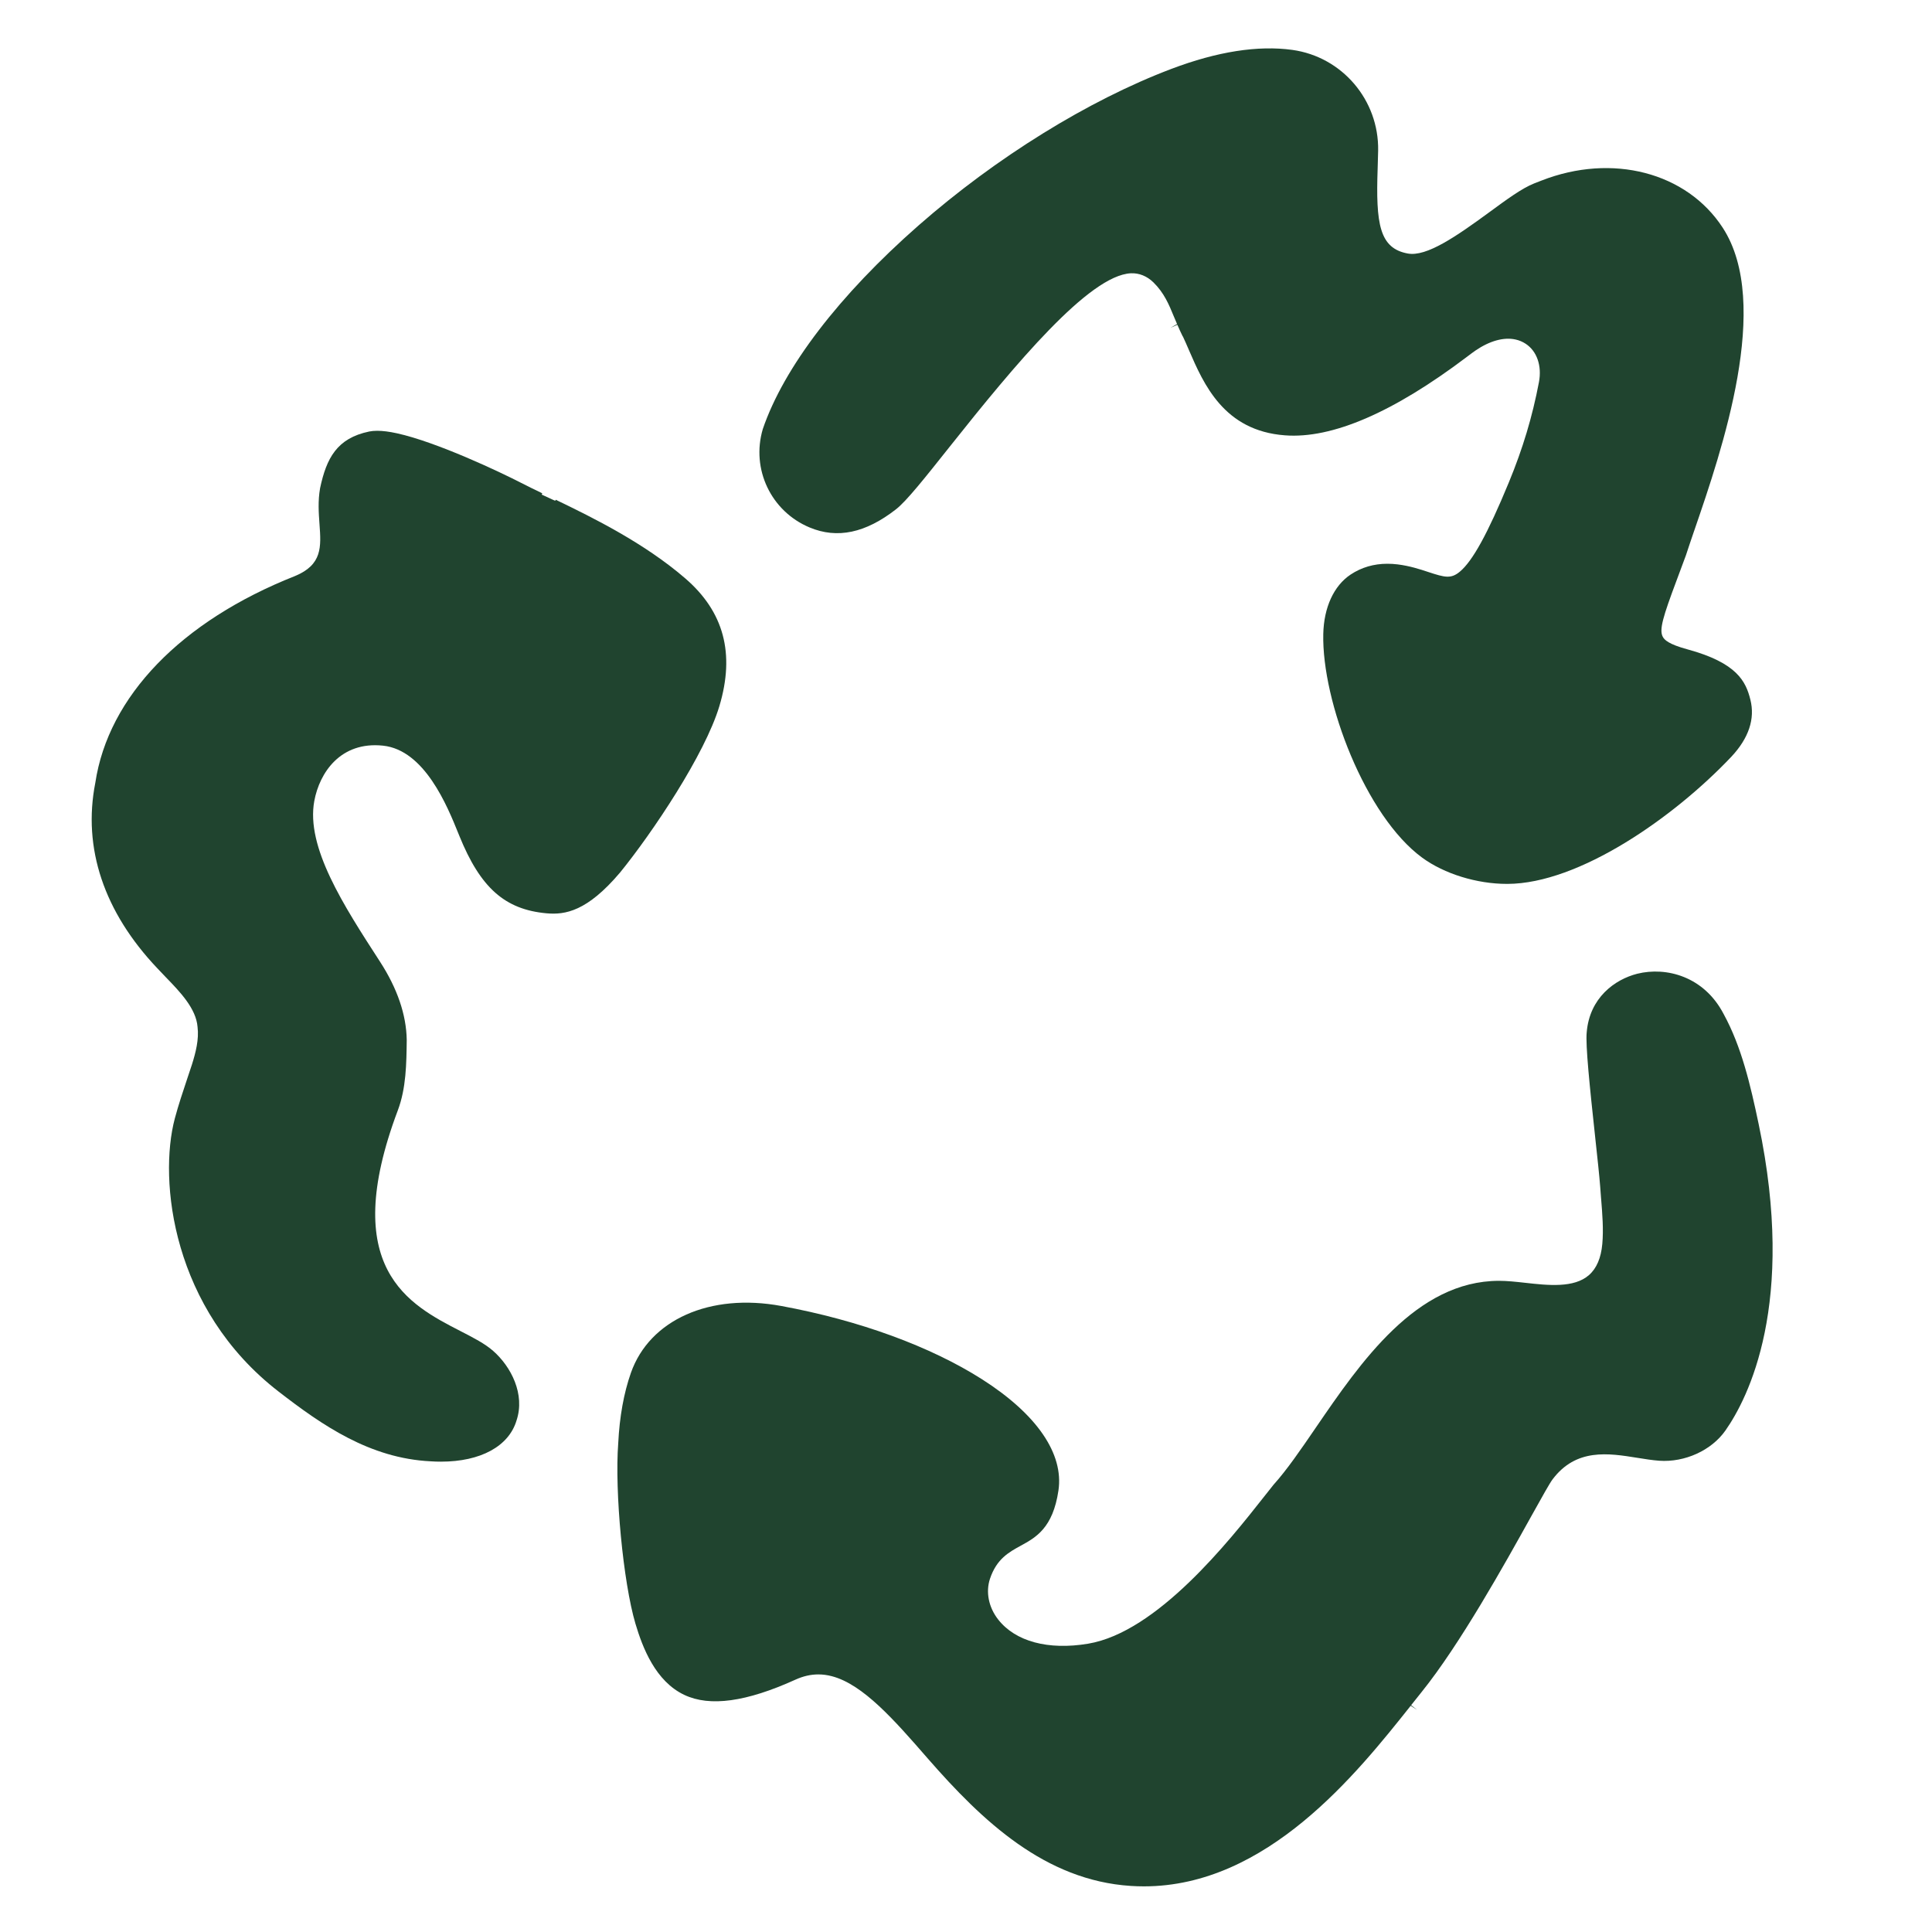
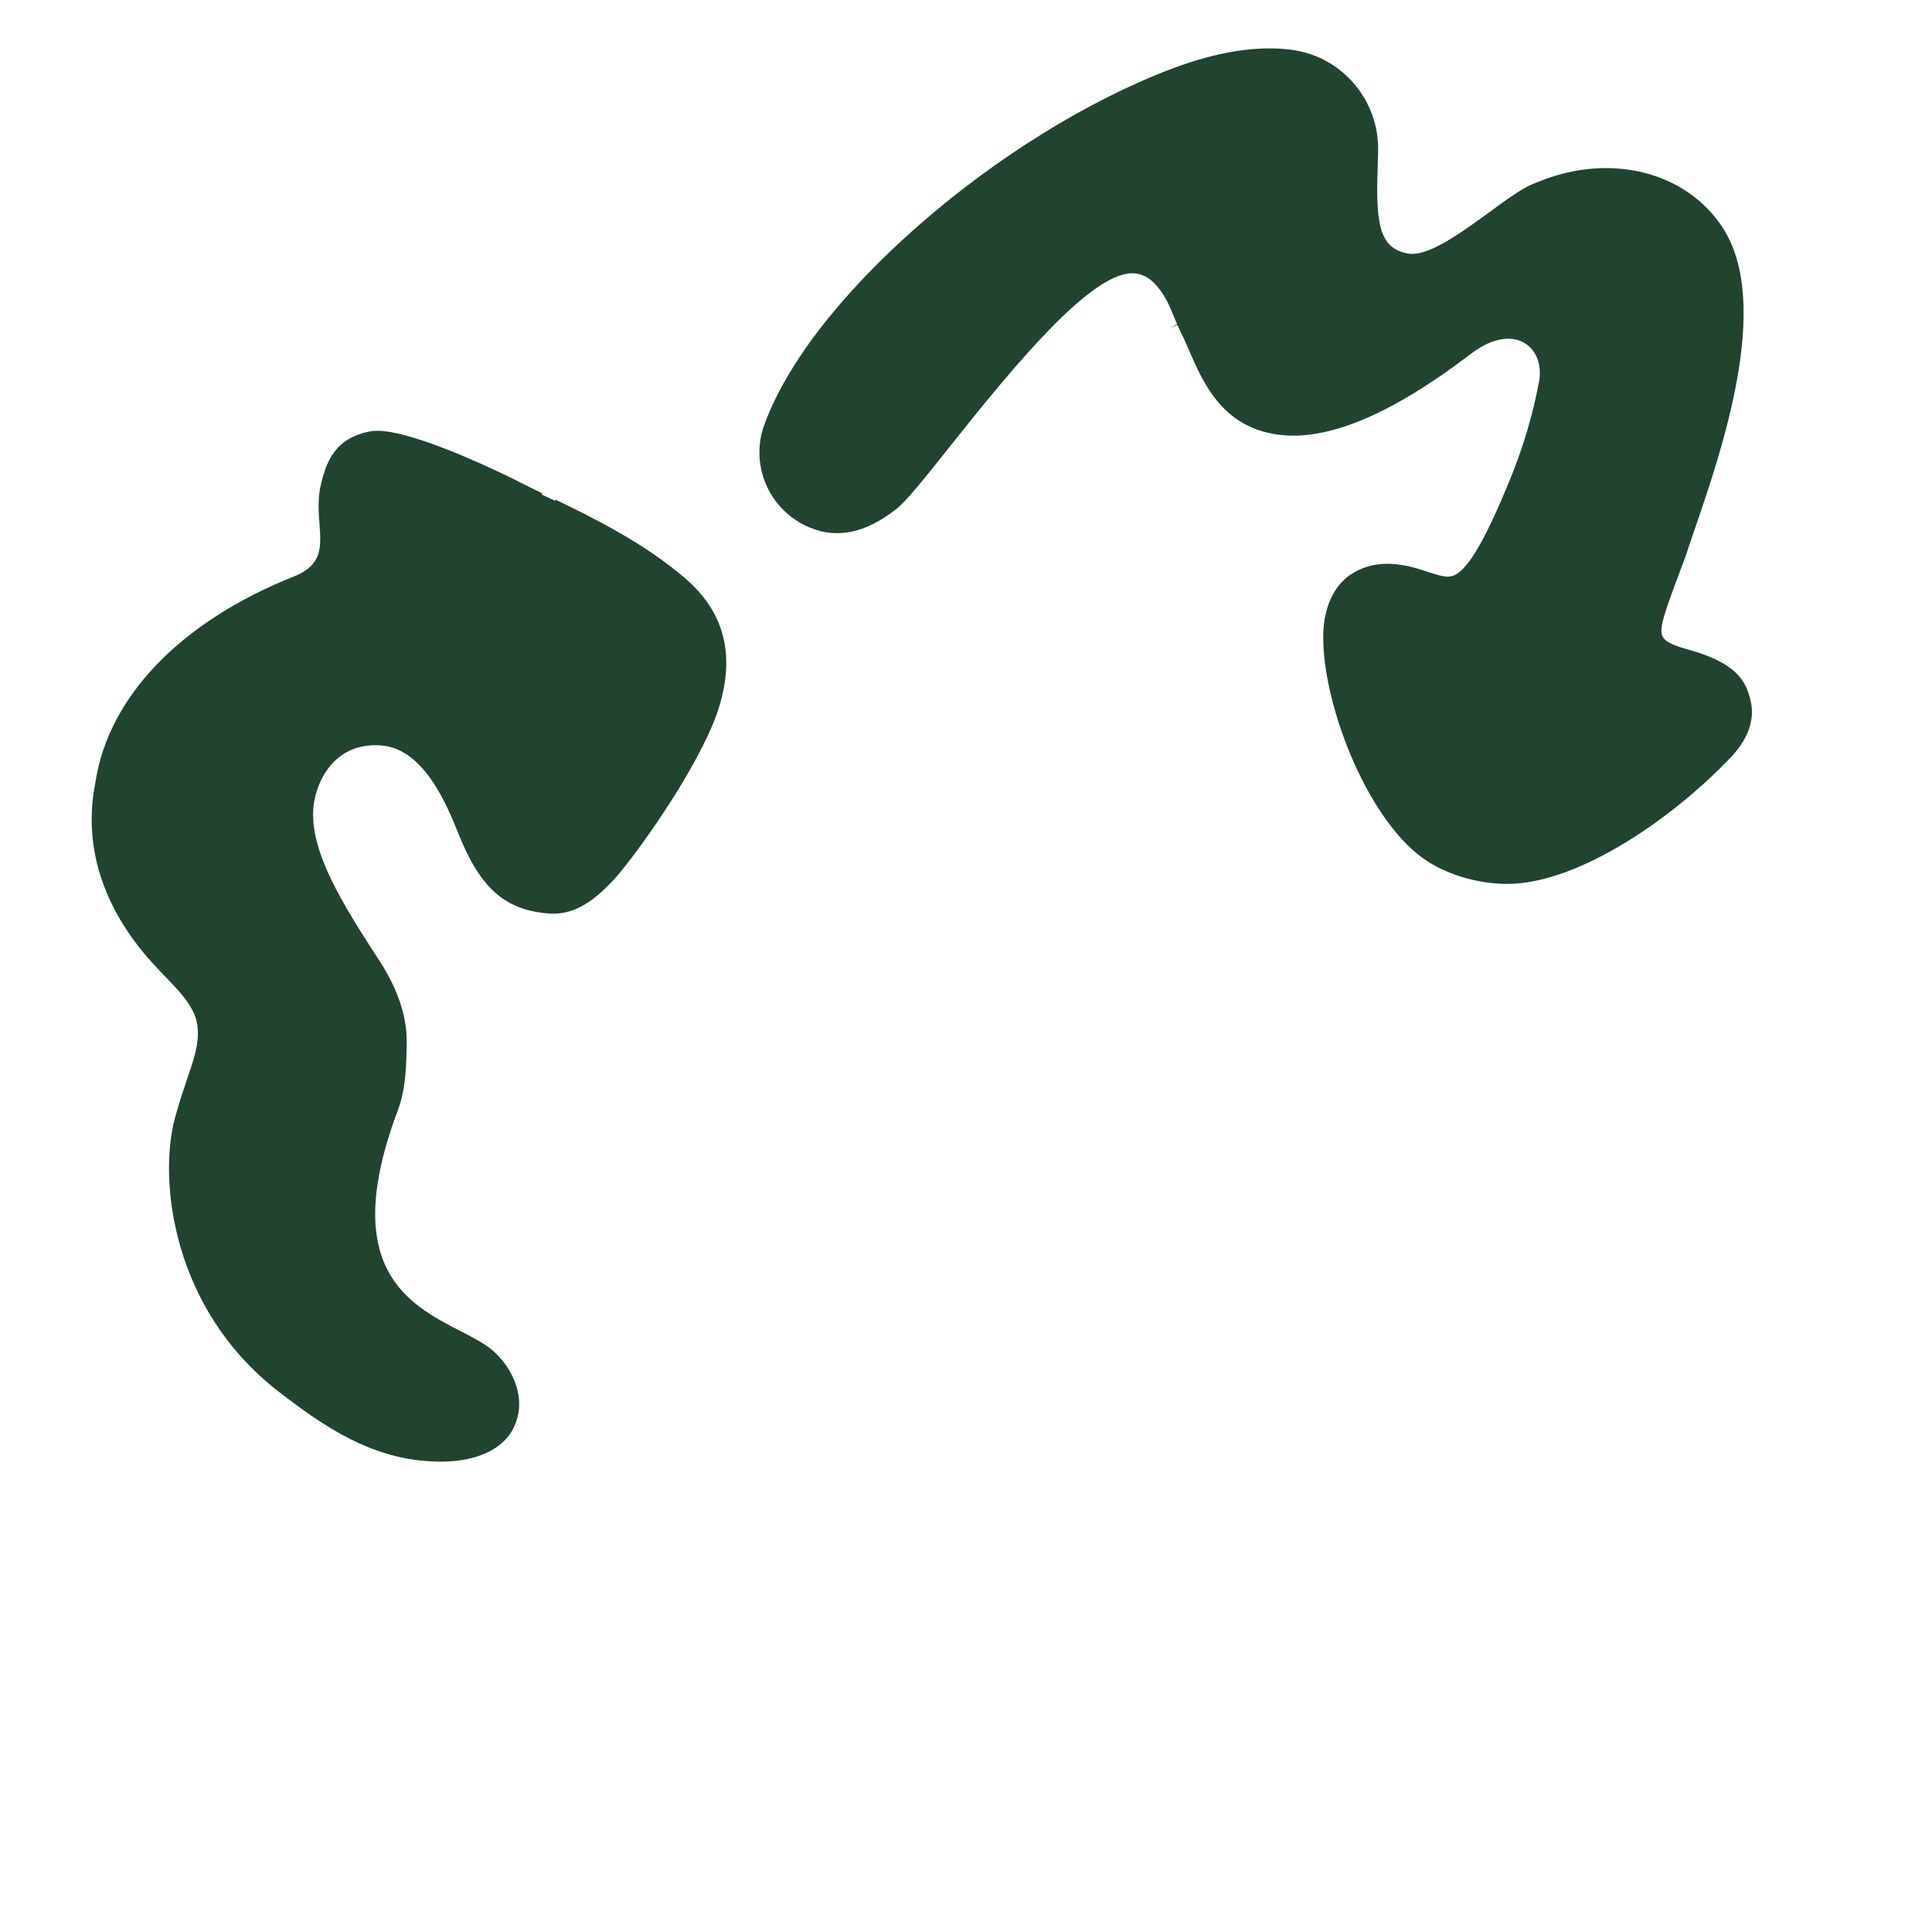
<svg xmlns="http://www.w3.org/2000/svg" viewBox="0 0 400 400" data-sanitized-data-name="Layer 1" data-name="Layer 1" id="Layer_1">
  <defs>
    <style>
      .cls-1 {
        fill: #20442f;
      }
    </style>
  </defs>
-   <path d="M357.24,296.16c4.67-6.67,14.69-26.21,6.87-63.44-1.71-8.15-3.56-16.03-7.24-22.76-4.07-7.84-11.91-9.84-17.88-8.36-4.68,1.18-9.9,4.99-10.48,12.15-.27,2.56.63,11.31,1.75,21.64l.02.2c.46,4.22.85,7.86,1.02,10.07.05.76.11,1.51.17,2.26l.03.34c.25,3.1.51,6.29.24,9.28-.26,2.91-1.19,5.08-2.77,6.46-3.1,2.71-8.47,2.12-13.2,1.59-1.97-.22-3.76-.41-5.42-.41-17.14.02-28.67,16.87-37.94,30.42-3.07,4.49-5.97,8.73-8.73,11.79-.55.68-1.24,1.55-2.03,2.56-7.16,9.08-22.07,27.97-36.37,30.36-8.27,1.38-15.05-.45-18.62-5.01-1.98-2.53-2.61-5.69-1.69-8.45,1.37-4.09,3.9-5.48,6.35-6.82,3.13-1.71,6.67-3.65,7.82-11.44,1.13-7.62-4.48-15.79-15.78-23-10.71-6.83-25.48-12.23-41.6-15.2-14.75-2.73-27.27,2.84-31.14,13.85-1.47,4.19-2.35,9.08-2.62,14.53-.77,10.02,1.03,28.87,3.56,37.39,1.48,4.98,4.15,11.93,10.12,14.75,5.28,2.5,12.81,1.47,23.02-3.16,1.58-.72,3.15-1.08,4.73-1.08.92,0,1.85.12,2.79.37,6.49,1.69,12.98,9.13,19.85,17.02,11.36,13.03,24.32,25.25,42.03,26.4.9.06,1.82.09,2.73.09,25.51,0,44.12-23.41,55.24-37.39l1.3.84h0l-1.21-.96c.76-.95,1.47-1.85,2.15-2.7,7.97-9.89,17.19-26.46,22.69-36.36,2.38-4.27,3.83-6.88,4.44-7.69,4.88-6.5,11.59-5.42,17.51-4.47,1.67.27,3.14.5,4.58.61,5.3.37,10.82-2.14,13.71-6.27Z" class="cls-1" />
  <path d="M244.89,69.63c.4.85.8,1.77,1.19,2.67l.07.17c3.06,7.06,7.24,16.72,19.88,17.66,9.74.75,22.42-4.72,37.64-16.22.7-.53,1.36-1.03,1.79-1.32,2.95-2.02,5.89-2.84,8.31-2.3.75.16,1.46.46,2.1.88,2.34,1.53,3.39,4.58,2.75,7.96-1.36,7.15-3.34,13.75-6.24,20.77-4.37,10.58-7.5,16.27-10.14,18.46-1.82,1.52-3.09,1.2-6.49.08-1.81-.6-3.85-1.27-6.39-1.59-.72-.09-1.43-.13-2.12-.13-2.82,0-5.37.75-7.6,2.23-3.48,2.31-5.55,6.8-5.67,12.32-.32,13.95,8.74,37.72,20.49,46.31,4.57,3.34,11.29,5.42,17.53,5.42h.14c14.76-.05,34.37-13.69,46.35-26.35,3.59-3.85,4.91-7.82,3.92-11.78-.93-3.74-2.71-7.62-13.03-10.43-3.9-1.06-4.78-1.96-5.12-2.62-.75-1.46.03-4.08,2.9-11.73.59-1.56,1.22-3.25,1.91-5.14.46-1.43,1.02-3.06,1.66-4.94l.13-.37c5.64-16.42,16.05-46.76,5.83-62.48-7.46-11.48-22.89-15.5-37.52-9.78l-1.54.6c-2.52,1-5.64,3.29-9.25,5.94-6.96,5.1-13.03,9.27-16.89,8.57-5.88-1.07-6.66-6.09-6.25-17.68.04-1.2.08-2.45.1-3.65.17-10.45-7.46-19.4-17.77-20.83-7.12-.98-15.54.34-25.03,3.93-17.22,6.52-36.31,18.34-52.37,32.43-16.43,14.42-27.88,29.38-32.23,42.14-2.46,8.31,1.72,17.05,9.7,20.38,5.72,2.39,11.57,1.15,17.88-3.77,2.17-1.69,5.92-6.42,11.12-12.96,13.62-17.15,28.87-35.48,37.5-35.9,1.71-.08,3.36.59,4.69,1.9,2.21,2.18,3.19,4.55,4.22,7.06.22.52.43,1.04.66,1.55l-1.35.77h0l1.41-.62c.36.81.72,1.65,1.1,2.39Z" class="cls-1" />
  <path d="M128.34,180.7l.02-.03c6.73-8.28,17.58-24.47,20.58-34.48,3.26-10.89.94-19.56-7.11-26.48-8.41-7.24-18.8-12.4-26.77-16.24l-.11.22-2.8-1.29.12-.27c-1.6-.77-3.06-1.48-4.32-2.13-4.36-2.25-17.5-8.48-25.77-10.29-1.59-.35-2.95-.52-4.08-.52-.61,0-1.17.05-1.66.15-6.69,1.39-8.85,5.52-10.17,11.73-.47,2.68-.29,5.12-.12,7.48.34,4.67.6,8.36-5.07,10.71-23.6,9.33-38.67,24.94-41.35,42.83-2.65,13.48,1.79,26.73,12.84,38.38.58.62,1.16,1.22,1.75,1.84,2.95,3.04,6.28,6.49,6.58,10.3.32,2.57-.37,5.28-1.17,7.82l-.89,2.67c-.94,2.81-1.91,5.7-2.65,8.48-3.4,12.81-.57,39.48,21.49,56.53,9.01,6.97,18.87,13.82,31.49,14.44.73.05,1.44.07,2.13.07,8.19,0,14.04-3.18,15.64-8.52,1.82-5.44-1.13-11.16-4.85-14.42-1.7-1.49-4.04-2.7-6.75-4.09-10.67-5.49-25.27-13.01-12.98-45.69,1.74-4.62,1.79-9.7,1.85-14.61-.09-5.22-1.96-10.66-5.53-16.18-7.56-11.67-15.37-23.72-13.61-33.27,1.08-5.86,5.43-12.39,14.23-11.46,8.62.91,13.32,12.54,15.58,18.13l.22.54c4.36,10.76,9.43,15.26,18.06,16.04,3.88.35,8.42-.43,15.18-8.4Z" class="cls-1" />
</svg>